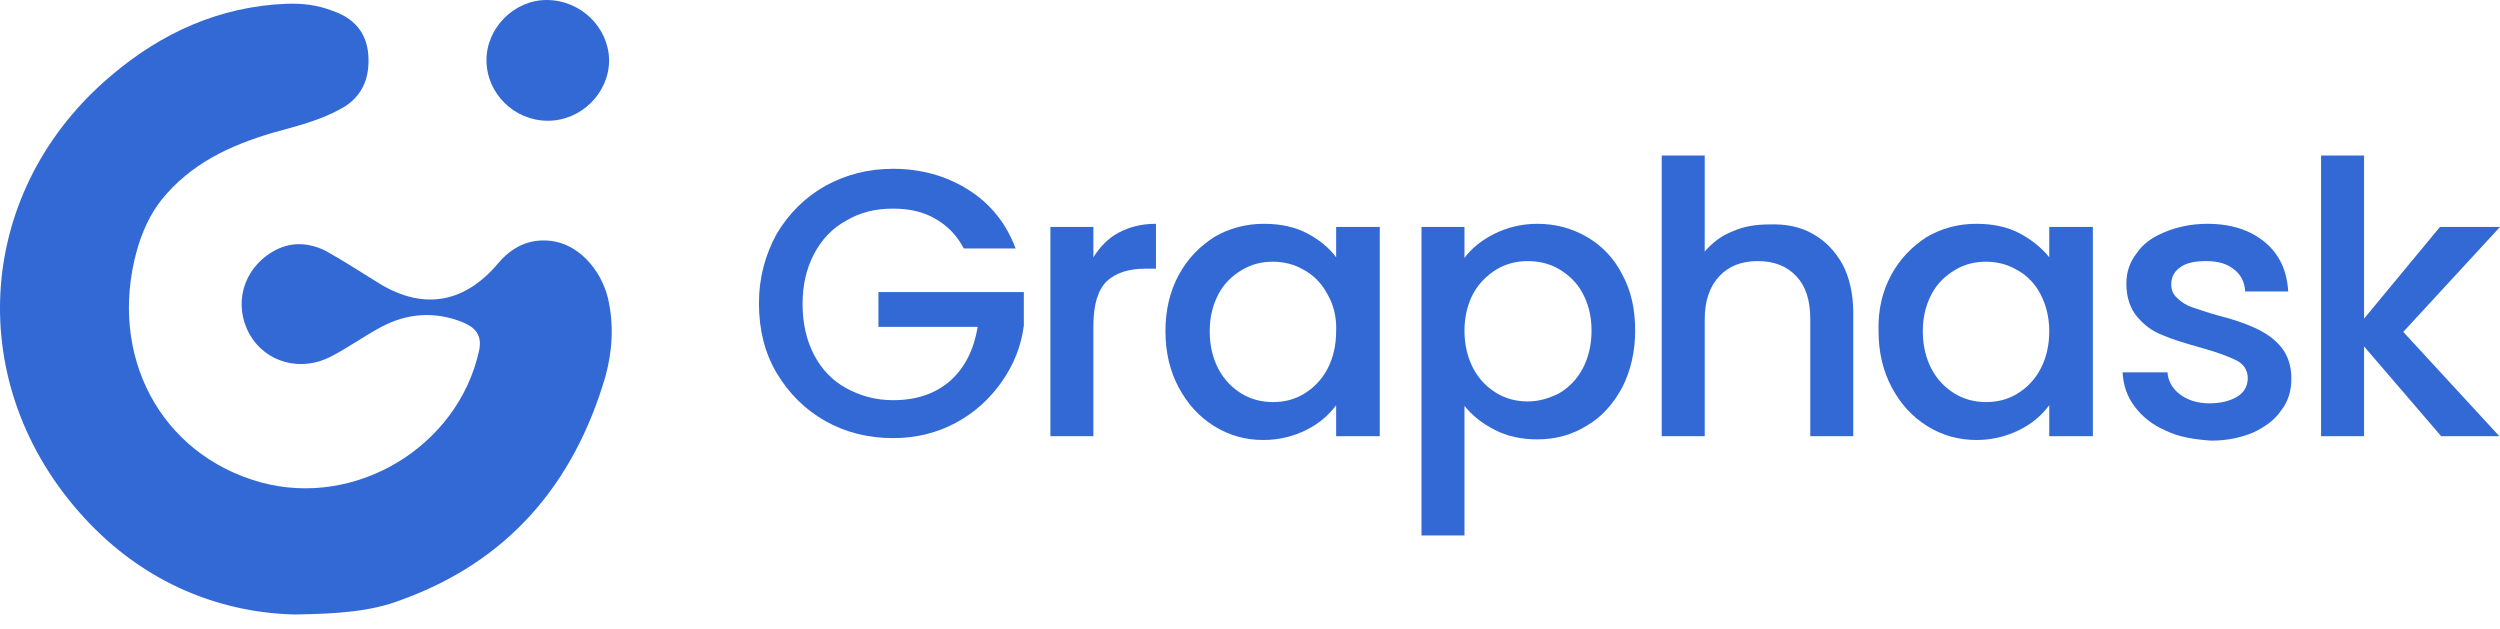
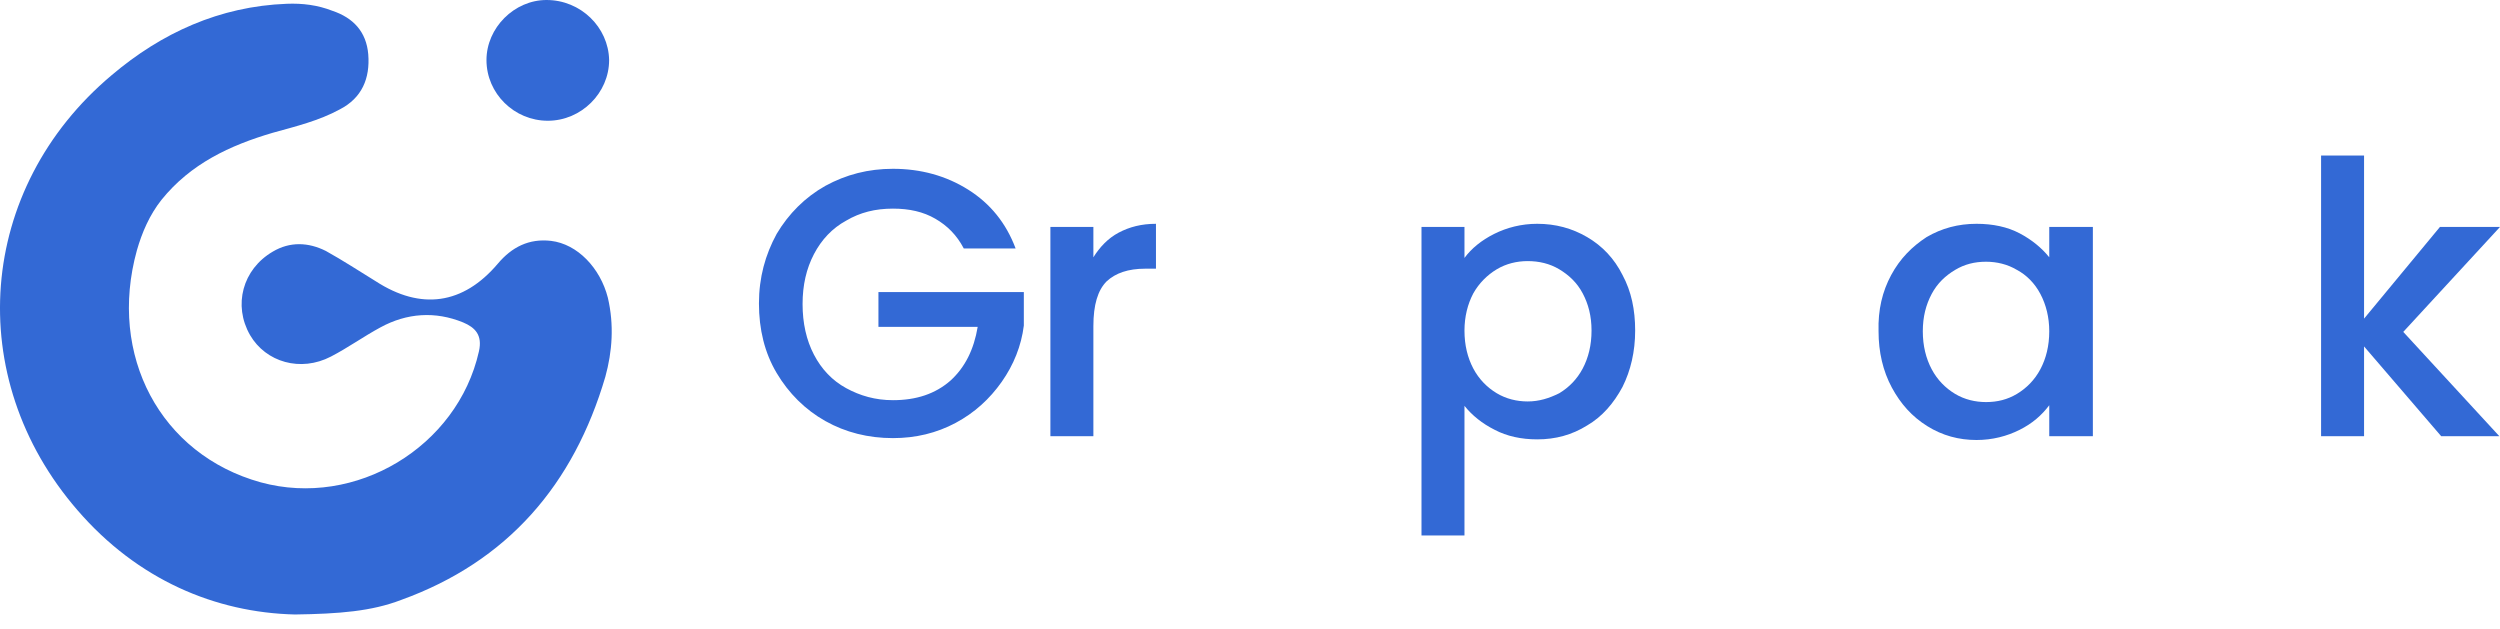
<svg xmlns="http://www.w3.org/2000/svg" width="171" height="43" viewBox="0 0 171 43" fill="none">
  <path d="M65.922 16.994C65.447 16.086 64.798 15.437 63.977 14.962C63.155 14.486 62.204 14.27 61.079 14.27C59.869 14.27 58.831 14.529 57.879 15.091C56.928 15.61 56.193 16.389 55.674 17.383C55.155 18.378 54.896 19.502 54.896 20.799C54.896 22.097 55.155 23.264 55.674 24.259C56.193 25.253 56.928 26.032 57.879 26.55C58.831 27.069 59.869 27.372 61.079 27.372C62.679 27.372 63.977 26.94 65.014 26.032C66.009 25.123 66.614 23.913 66.874 22.356H60.085V19.978H70.03V22.27C69.857 23.653 69.338 24.951 68.517 26.118C67.695 27.286 66.657 28.237 65.36 28.929C64.063 29.621 62.636 29.967 61.079 29.967C59.393 29.967 57.836 29.577 56.453 28.799C55.069 28.021 53.944 26.896 53.123 25.513C52.301 24.129 51.912 22.529 51.912 20.756C51.912 18.983 52.344 17.427 53.123 15.999C53.944 14.616 55.069 13.492 56.453 12.713C57.879 11.935 59.393 11.546 61.079 11.546C62.982 11.546 64.712 12.021 66.225 12.973C67.739 13.924 68.82 15.264 69.468 16.994H65.922Z" fill="#3369D5" />
  <path d="M76.517 15.913C77.252 15.524 78.073 15.308 79.068 15.308V18.378H78.333C77.165 18.378 76.3 18.68 75.695 19.243C75.09 19.848 74.787 20.843 74.787 22.313V29.837H71.847V15.524H74.787V17.599C75.219 16.907 75.782 16.302 76.517 15.913Z" fill="#3369D5" />
-   <path d="M80.625 18.81C81.23 17.686 82.052 16.864 83.046 16.216C84.084 15.61 85.209 15.308 86.463 15.308C87.587 15.308 88.581 15.524 89.403 15.956C90.225 16.389 90.916 16.951 91.392 17.599V15.524H94.376V29.837H91.392V27.718C90.873 28.41 90.225 28.972 89.36 29.404C88.495 29.837 87.5 30.096 86.419 30.096C85.209 30.096 84.084 29.794 83.046 29.145C82.009 28.496 81.23 27.631 80.625 26.507C80.019 25.383 79.717 24.086 79.717 22.659C79.717 21.189 80.019 19.934 80.625 18.81ZM90.787 20.107C90.397 19.372 89.835 18.81 89.187 18.464C88.538 18.075 87.803 17.902 87.068 17.902C86.29 17.902 85.598 18.075 84.949 18.464C84.3 18.853 83.738 19.372 83.349 20.107C82.96 20.843 82.744 21.664 82.744 22.659C82.744 23.653 82.96 24.518 83.349 25.253C83.738 25.988 84.3 26.55 84.949 26.94C85.598 27.329 86.333 27.502 87.068 27.502C87.846 27.502 88.538 27.329 89.187 26.94C89.835 26.55 90.397 25.988 90.787 25.253C91.176 24.518 91.392 23.653 91.392 22.659C91.435 21.707 91.219 20.843 90.787 20.107Z" fill="#3369D5" />
  <path d="M102.202 15.999C103.067 15.567 104.062 15.308 105.143 15.308C106.397 15.308 107.521 15.61 108.559 16.216C109.597 16.821 110.418 17.686 110.98 18.81C111.586 19.934 111.845 21.189 111.845 22.615C111.845 24.042 111.542 25.34 110.98 26.464C110.375 27.588 109.597 28.496 108.559 29.102C107.521 29.75 106.397 30.053 105.143 30.053C104.062 30.053 103.067 29.837 102.246 29.404C101.381 28.972 100.689 28.41 100.17 27.761V36.626H97.23V15.524H100.17V17.643C100.646 16.994 101.337 16.432 102.202 15.999ZM108.256 20.064C107.867 19.329 107.305 18.81 106.656 18.421C106.008 18.032 105.272 17.859 104.494 17.859C103.759 17.859 103.024 18.032 102.375 18.421C101.727 18.81 101.165 19.372 100.775 20.064C100.386 20.799 100.17 21.664 100.17 22.615C100.17 23.61 100.386 24.475 100.775 25.21C101.165 25.945 101.727 26.507 102.375 26.896C103.024 27.285 103.759 27.459 104.494 27.459C105.272 27.459 105.964 27.242 106.656 26.896C107.305 26.507 107.867 25.945 108.256 25.21C108.645 24.475 108.861 23.61 108.861 22.615C108.861 21.621 108.645 20.799 108.256 20.064Z" fill="#3369D5" />
-   <path d="M123.996 15.999C124.861 16.475 125.509 17.167 126.028 18.075C126.504 18.983 126.763 20.107 126.763 21.405V29.837H123.823V21.837C123.823 20.54 123.52 19.588 122.872 18.897C122.223 18.205 121.358 17.859 120.234 17.859C119.11 17.859 118.245 18.205 117.596 18.897C116.947 19.588 116.602 20.583 116.602 21.837V29.837H113.661V10.637H116.602V17.21C117.12 16.605 117.726 16.129 118.504 15.826C119.283 15.48 120.104 15.351 121.012 15.351C122.18 15.307 123.174 15.524 123.996 15.999Z" fill="#3369D5" />
  <path d="M129.358 18.81C129.964 17.686 130.785 16.864 131.78 16.216C132.817 15.61 133.942 15.308 135.196 15.308C136.32 15.308 137.315 15.524 138.136 15.956C138.958 16.389 139.65 16.951 140.169 17.599V15.524H143.152V29.837H140.169V27.718C139.65 28.41 139.001 28.972 138.136 29.404C137.271 29.837 136.277 30.096 135.196 30.096C133.985 30.096 132.861 29.794 131.823 29.145C130.785 28.496 130.007 27.631 129.401 26.507C128.796 25.383 128.493 24.086 128.493 22.659C128.45 21.189 128.753 19.934 129.358 18.81ZM139.563 20.107C139.174 19.372 138.612 18.81 137.963 18.464C137.315 18.075 136.579 17.902 135.844 17.902C135.066 17.902 134.374 18.075 133.726 18.464C133.077 18.853 132.515 19.372 132.126 20.107C131.736 20.843 131.52 21.664 131.52 22.659C131.52 23.653 131.736 24.518 132.126 25.253C132.515 25.988 133.077 26.55 133.726 26.94C134.374 27.329 135.109 27.502 135.844 27.502C136.623 27.502 137.315 27.329 137.963 26.94C138.612 26.55 139.174 25.988 139.563 25.253C139.952 24.518 140.169 23.653 140.169 22.659C140.169 21.707 139.952 20.843 139.563 20.107Z" fill="#3369D5" />
-   <path d="M148.125 29.448C147.217 29.058 146.525 28.496 146.006 27.804C145.487 27.113 145.228 26.334 145.185 25.469H148.255C148.298 26.075 148.601 26.594 149.12 26.983C149.638 27.372 150.33 27.588 151.109 27.588C151.93 27.588 152.579 27.415 153.055 27.113C153.53 26.81 153.746 26.378 153.746 25.859C153.746 25.34 153.487 24.907 152.968 24.648C152.449 24.388 151.628 24.086 150.547 23.783C149.465 23.48 148.601 23.221 147.909 22.918C147.217 22.659 146.655 22.226 146.179 21.664C145.703 21.102 145.444 20.324 145.444 19.416C145.444 18.637 145.66 17.945 146.136 17.34C146.568 16.691 147.217 16.216 148.082 15.87C148.903 15.524 149.898 15.308 150.979 15.308C152.622 15.308 153.919 15.74 154.914 16.562C155.908 17.383 156.427 18.508 156.514 19.934H153.573C153.53 19.286 153.271 18.767 152.795 18.421C152.319 18.032 151.714 17.859 150.892 17.859C150.114 17.859 149.509 17.989 149.12 18.291C148.687 18.594 148.514 18.983 148.514 19.459C148.514 19.848 148.644 20.151 148.947 20.41C149.206 20.67 149.552 20.886 149.941 21.015C150.33 21.145 150.936 21.361 151.714 21.578C152.752 21.837 153.617 22.14 154.265 22.442C154.914 22.745 155.519 23.134 155.995 23.697C156.471 24.259 156.73 24.994 156.73 25.902C156.73 26.723 156.514 27.459 156.038 28.064C155.606 28.712 154.957 29.188 154.136 29.577C153.314 29.923 152.363 30.14 151.238 30.14C150.028 30.053 148.99 29.88 148.125 29.448Z" fill="#3369D5" />
  <path d="M164.383 22.702L170.956 29.837H166.978L161.702 23.696V29.837H158.762V10.637H161.702V21.794L166.891 15.524H170.999L164.383 22.702Z" fill="#3369D5" />
  <path d="M20.174 42.031C14.725 41.901 9.406 39.653 5.298 34.896C-2.572 25.815 -1.577 12.886 7.633 5.146C11.05 2.249 15.028 0.432 19.611 0.259C20.692 0.216 21.73 0.346 22.725 0.735C24.152 1.211 25.06 2.162 25.189 3.719C25.319 5.362 24.757 6.702 23.244 7.481C21.817 8.259 20.217 8.648 18.66 9.081C15.72 9.945 13.039 11.2 11.05 13.664C10.228 14.702 9.709 15.913 9.363 17.124C7.374 24.302 10.963 31.091 17.838 32.993C24.325 34.766 31.287 30.572 32.757 24.042C33.016 22.918 32.497 22.399 31.676 22.053C29.773 21.275 27.827 21.404 26.011 22.399C24.887 23.005 23.806 23.783 22.638 24.388C20.563 25.469 18.184 24.777 17.103 22.918C15.936 20.886 16.584 18.421 18.66 17.21C19.828 16.518 21.082 16.561 22.292 17.167C23.46 17.816 24.584 18.551 25.708 19.242C28.779 21.232 31.676 20.842 34.054 18.032C35.005 16.907 36.173 16.302 37.686 16.475C39.502 16.691 41.059 18.334 41.578 20.367C42.011 22.226 41.881 24.042 41.405 25.772C39.243 33.123 34.746 38.398 27.438 41.036C25.406 41.815 23.2 41.987 20.174 42.031Z" fill="#3369D5" />
  <path d="M37.47 8.259C35.178 8.259 33.275 6.4 33.275 4.108C33.275 1.903 35.178 0 37.383 0C39.718 0 41.621 1.859 41.664 4.108C41.664 6.357 39.762 8.259 37.47 8.259Z" fill="#3369D5" />
</svg>